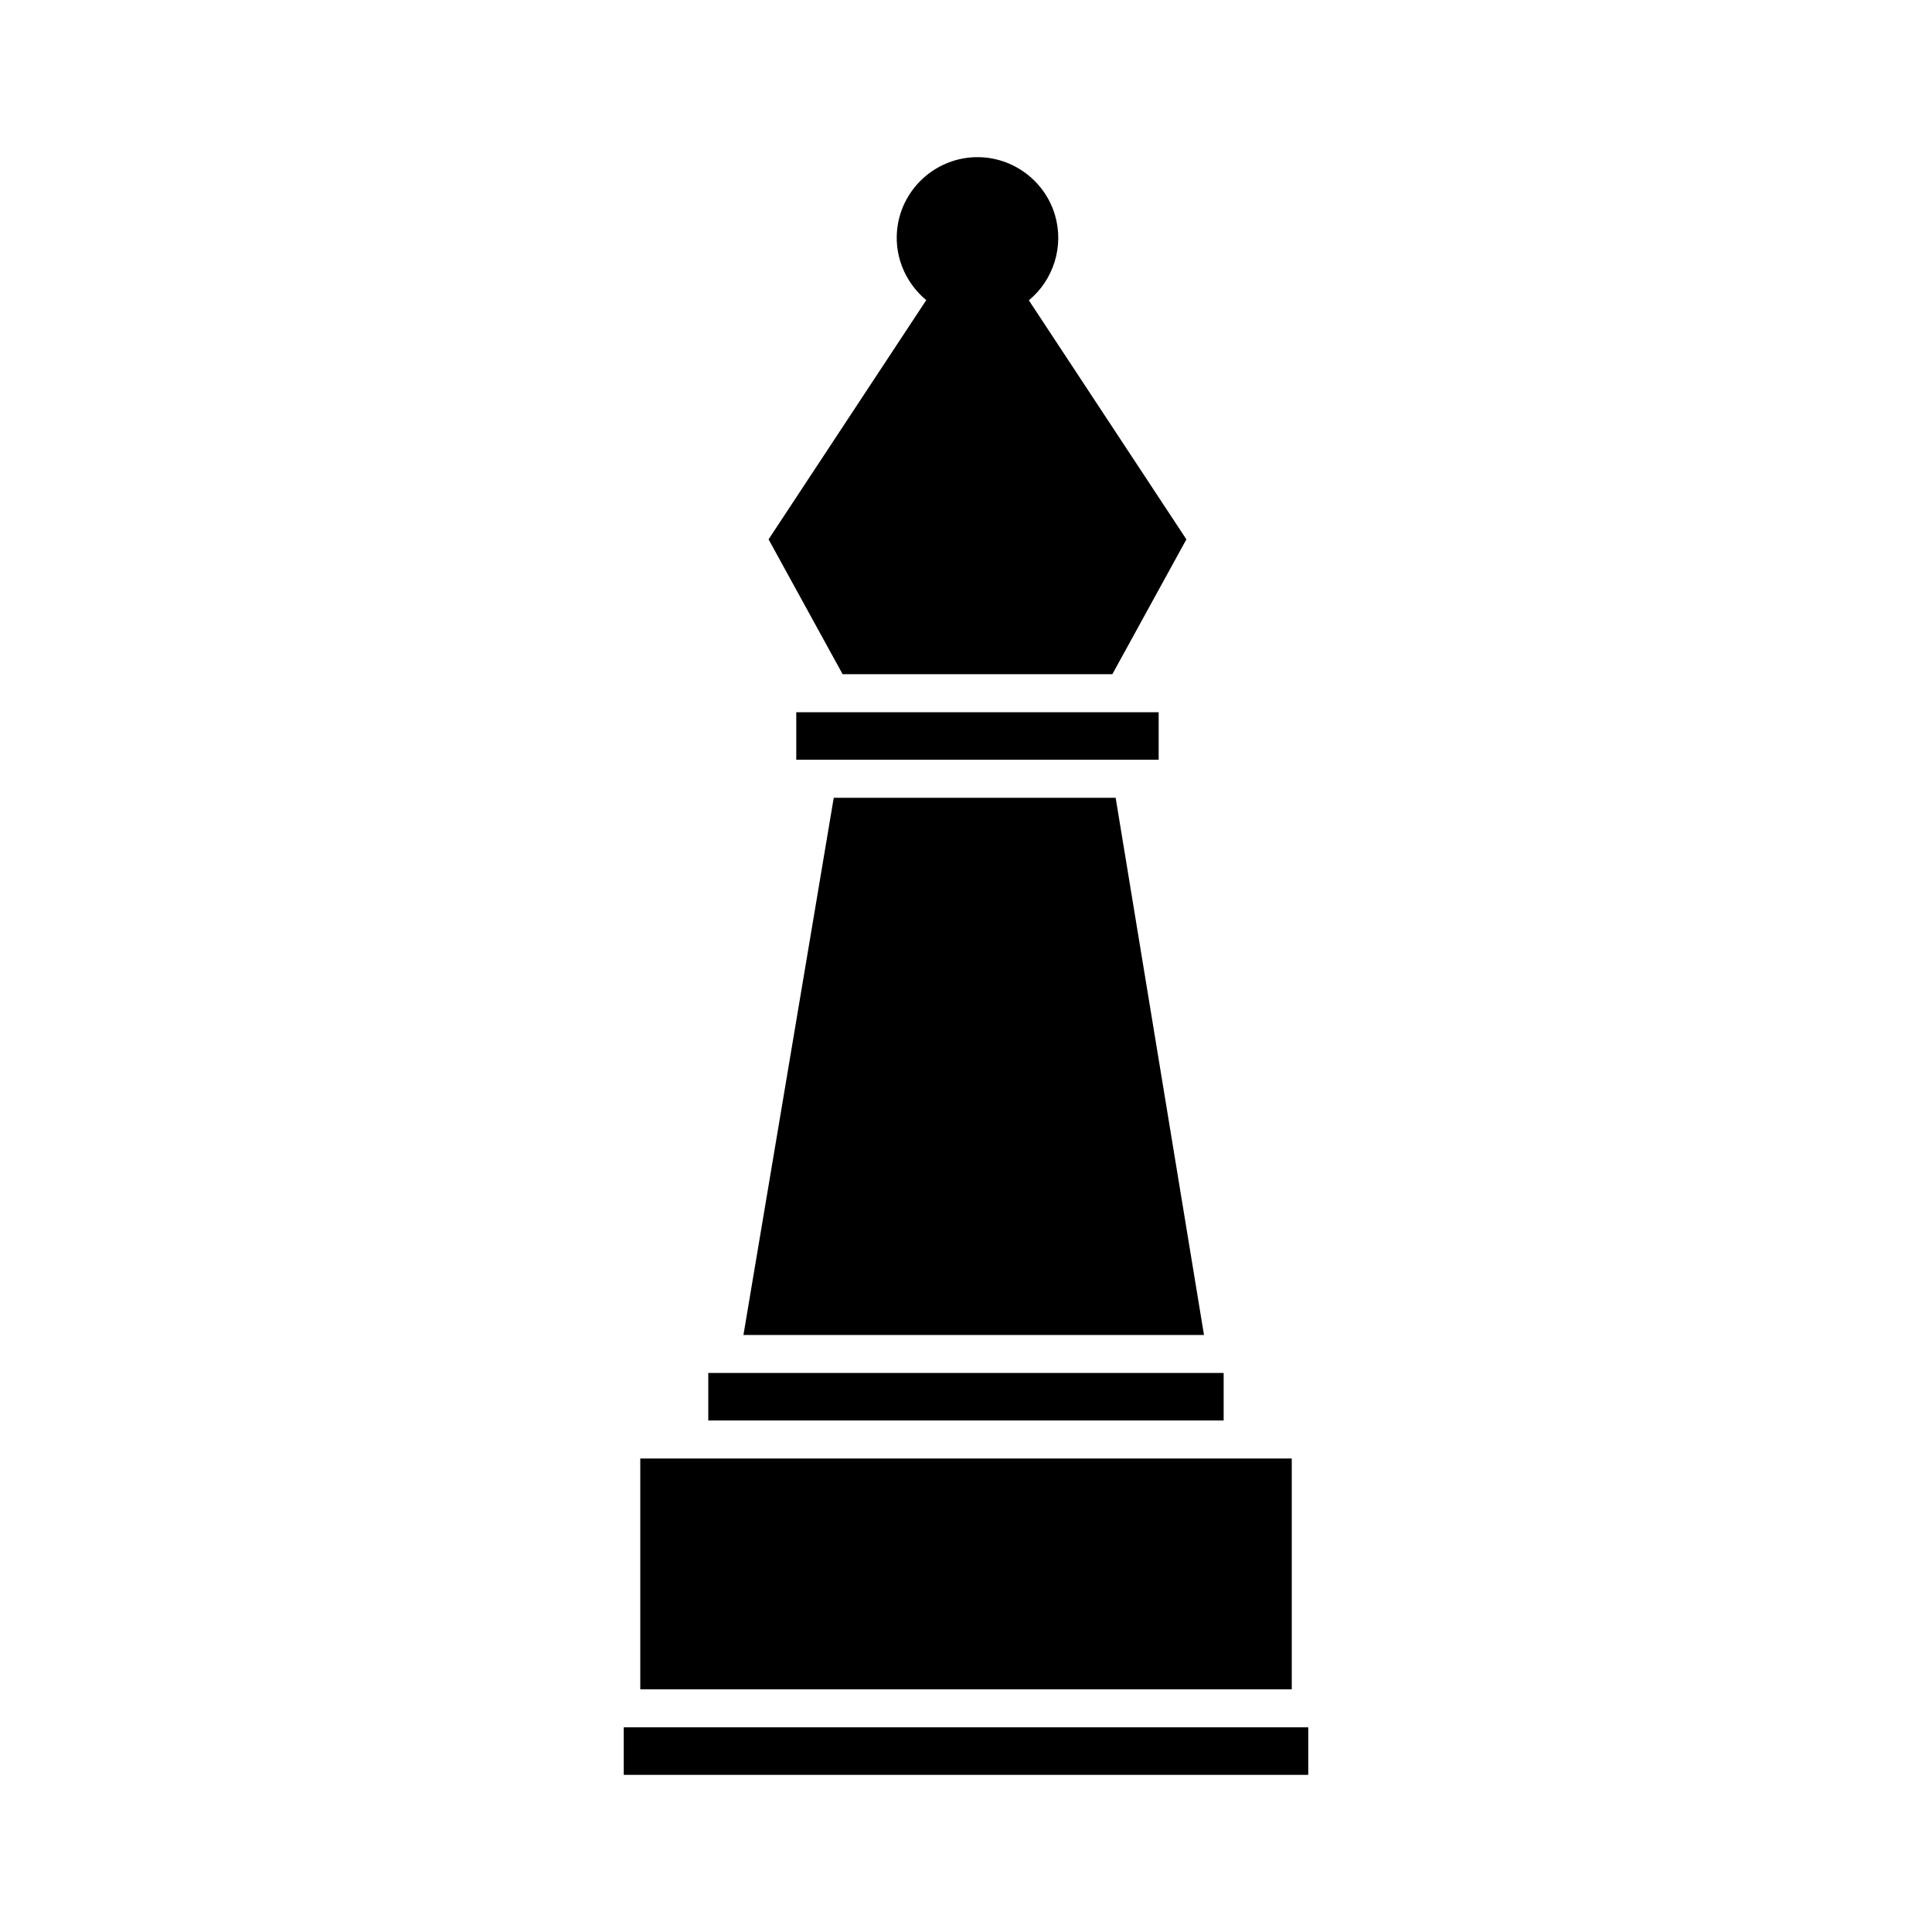
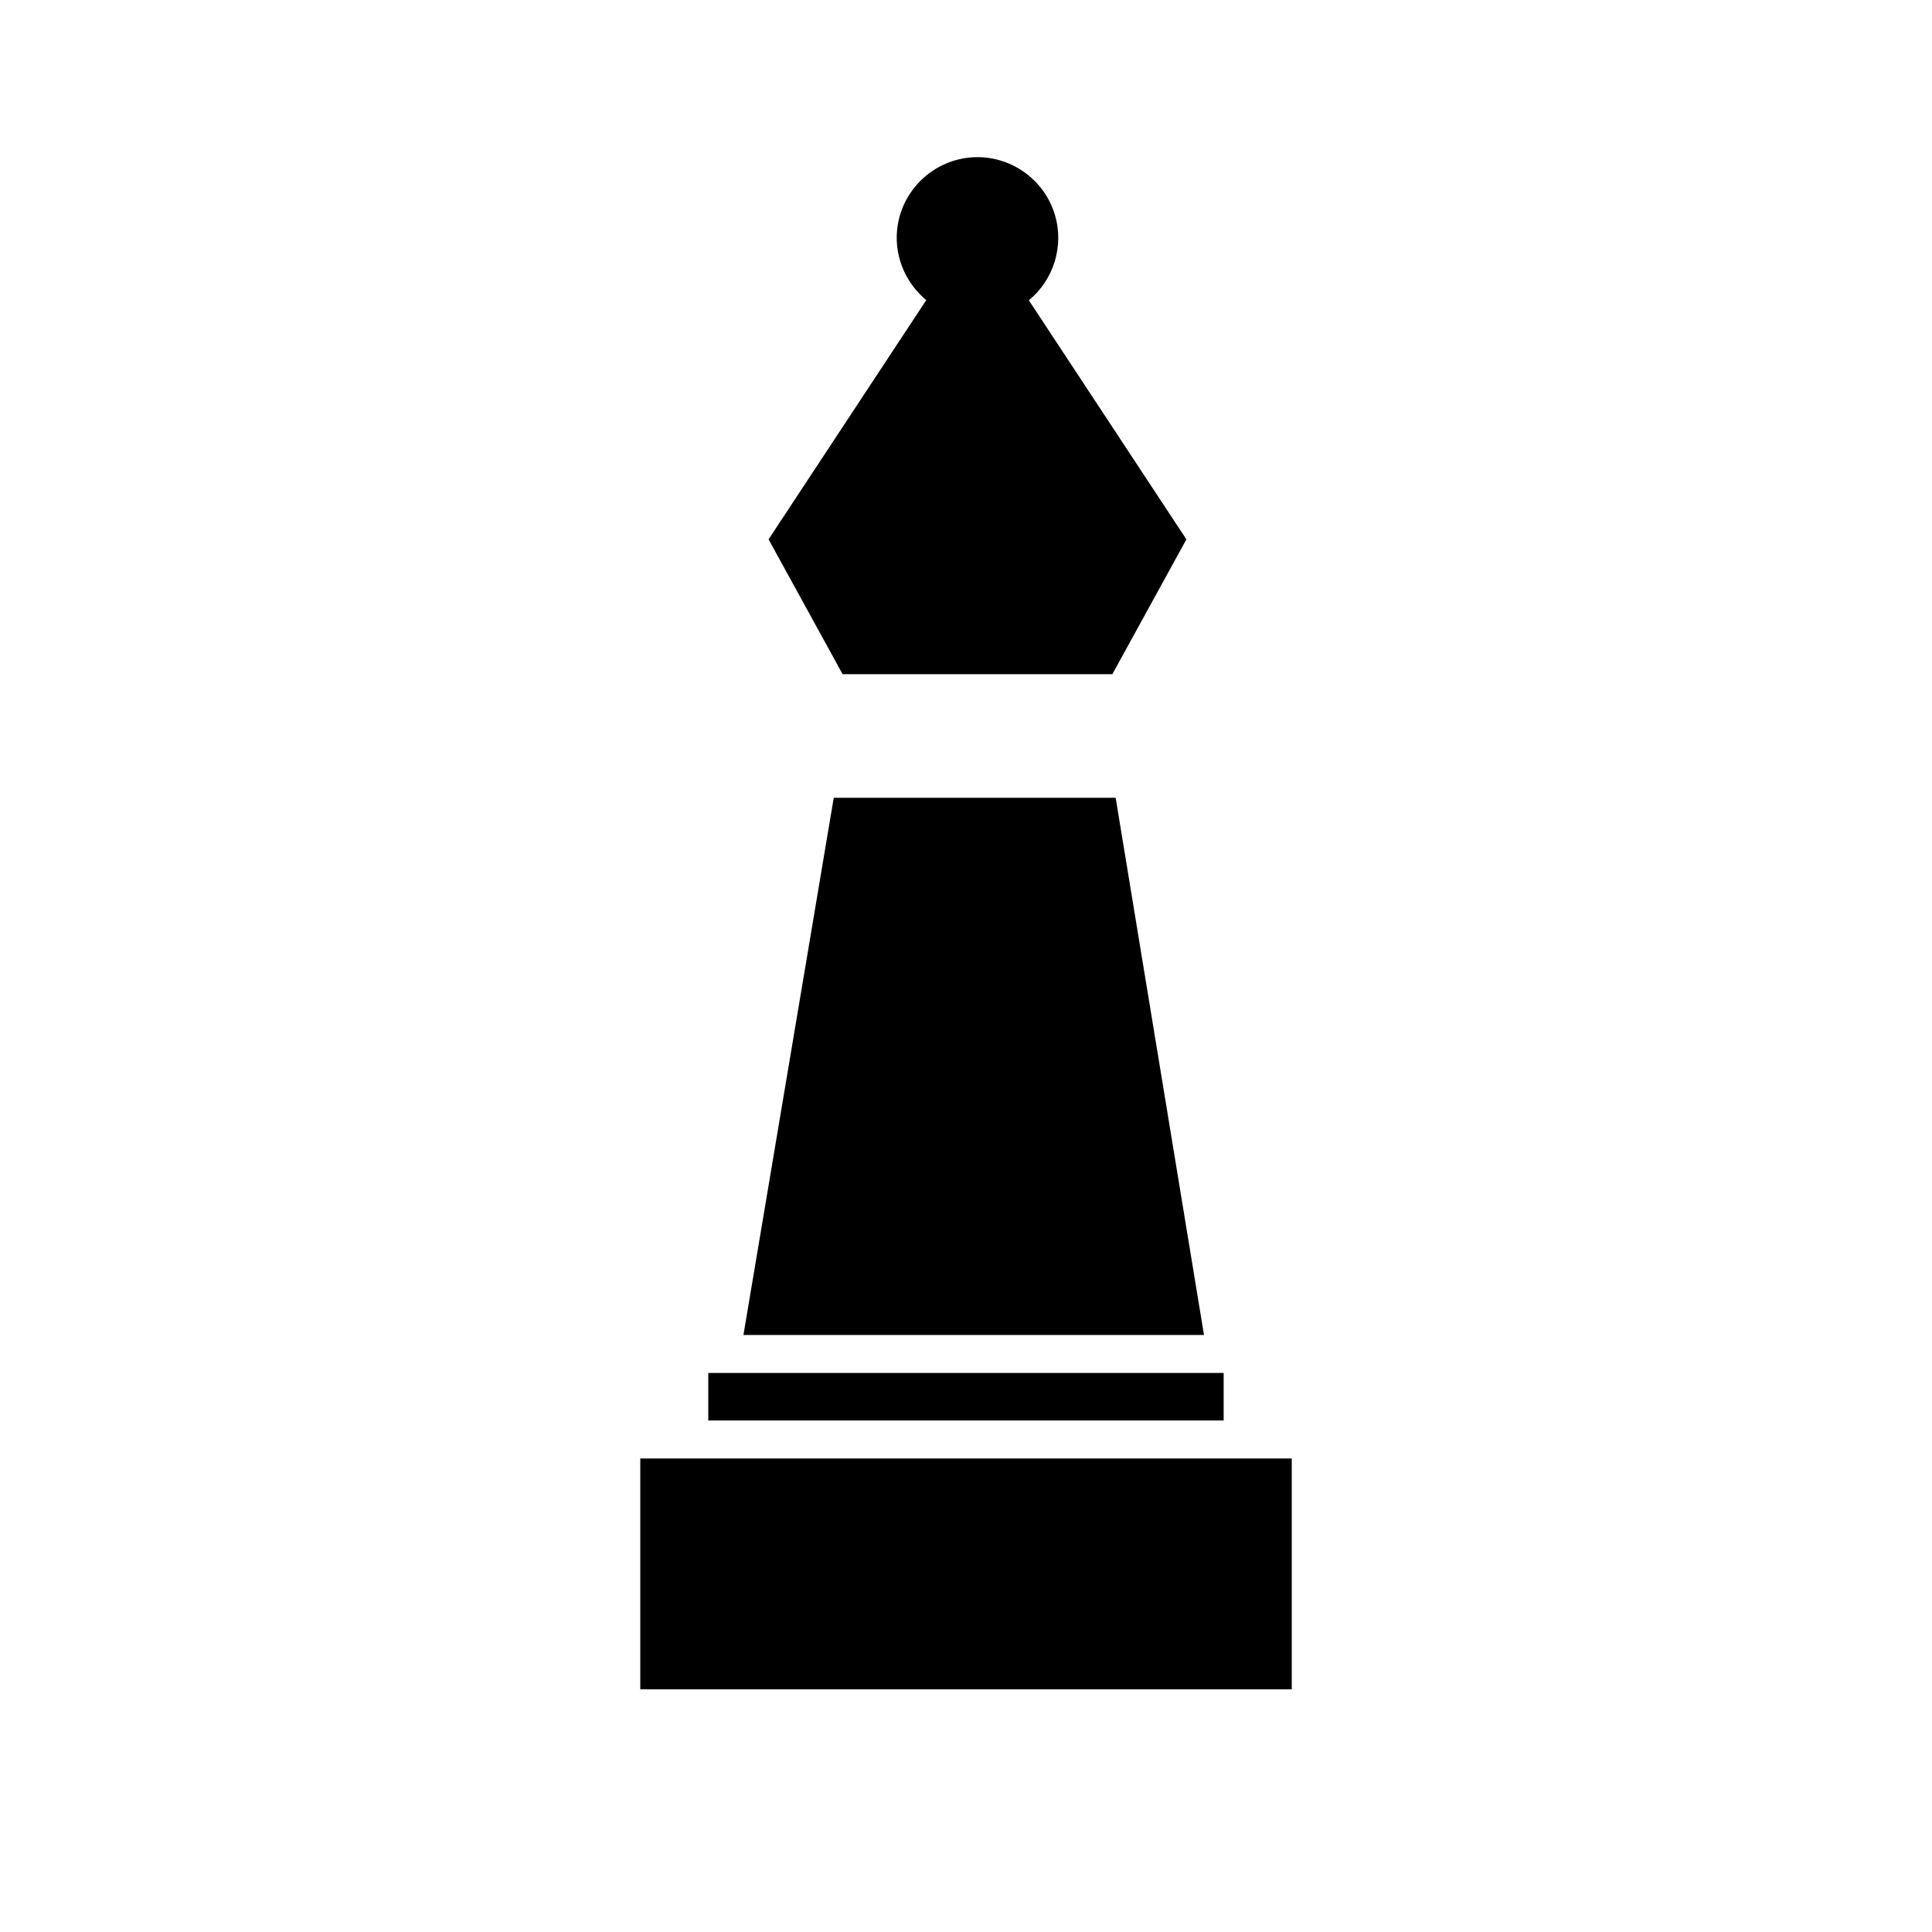
<svg xmlns="http://www.w3.org/2000/svg" fill="#000000" width="800px" height="800px" version="1.1" viewBox="144 144 512 512">
  <g fill-rule="evenodd">
    <path d="m331.7 507.85v12.594h136.58v-12.594z" />
    <path d="m313.68 530.52v61.164h172.65v-61.164z" />
-     <path d="m309.3 601.76v12.594h181.4v-12.594z" />
    <path d="m364.95 355.42-23.93 142.36h122.05l-23.41-142.36z" />
-     <path d="m355.02 332.75v12.594h96.039v-12.594z" />
    <path d="m401.69 185.69c-9.914 0.629-18.152 8.086-19.77 17.891-1.262 7.652 1.793 15.195 7.547 19.957l-41.789 63.398 19.629 35.738h71.477l19.621-35.738-41.75-63.352c6.539-5.394 9.395-14.324 6.906-22.652-2.844-9.52-11.957-15.871-21.875-15.242z" />
  </g>
</svg>